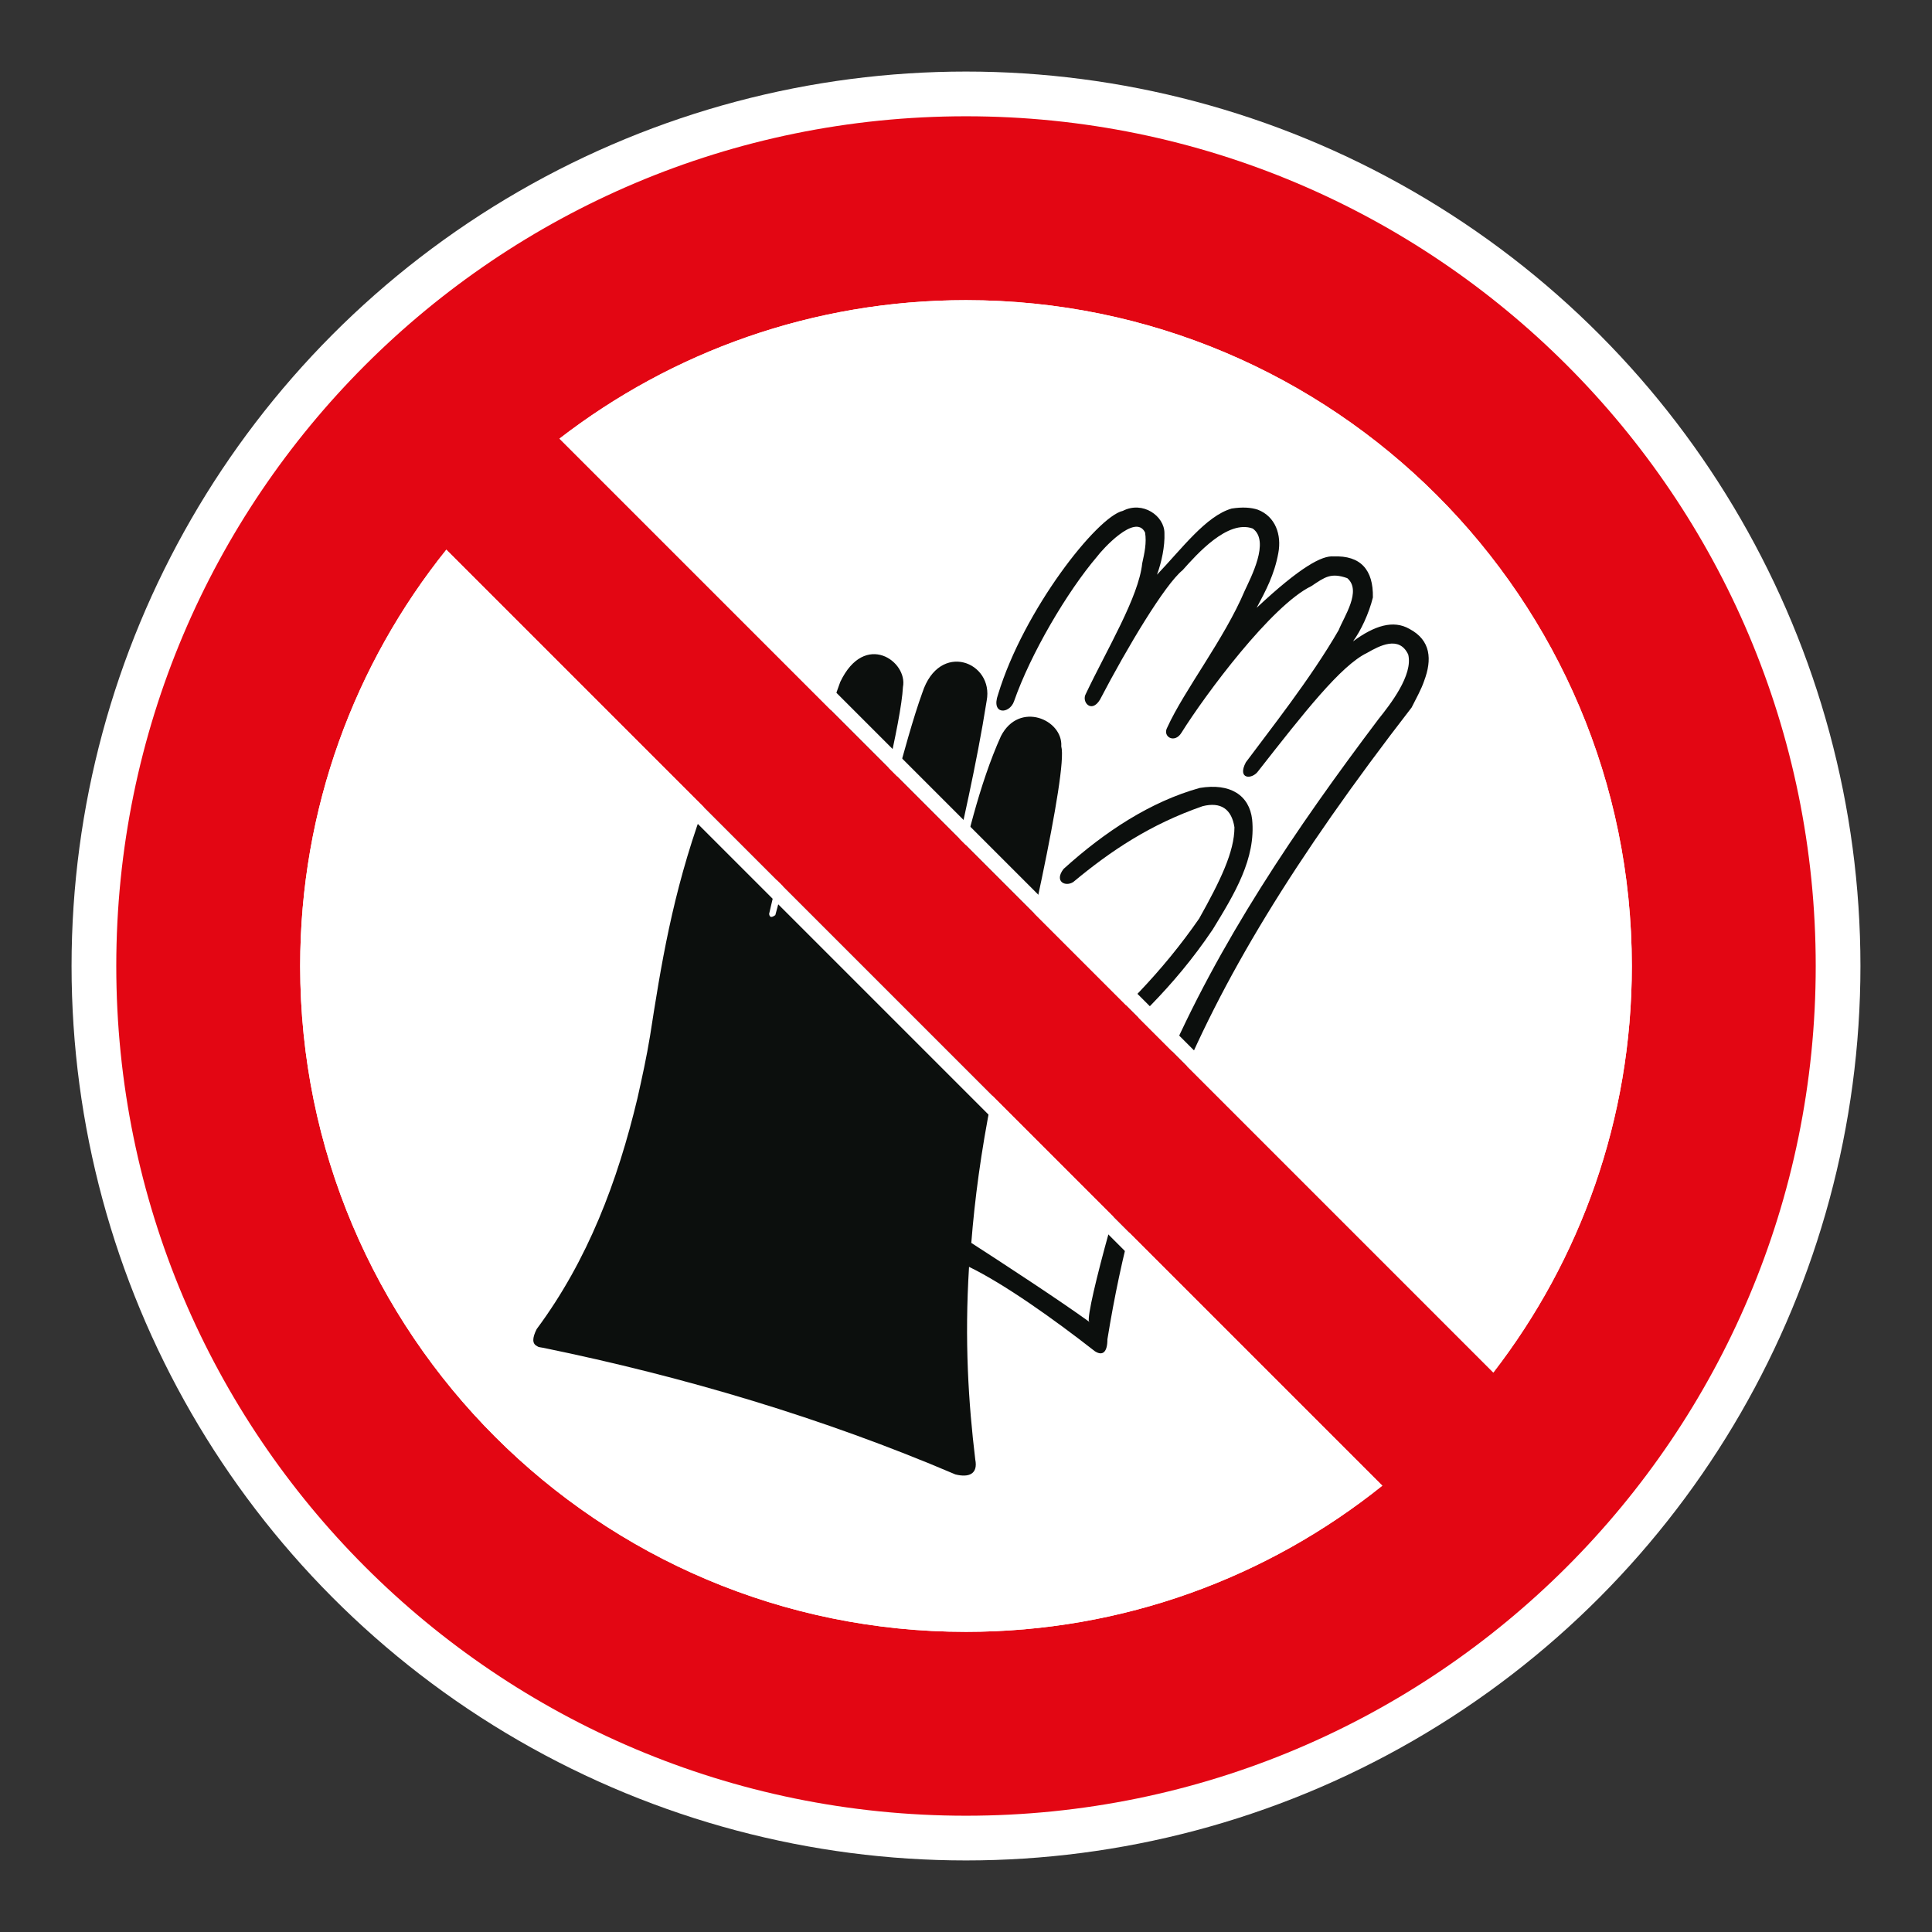
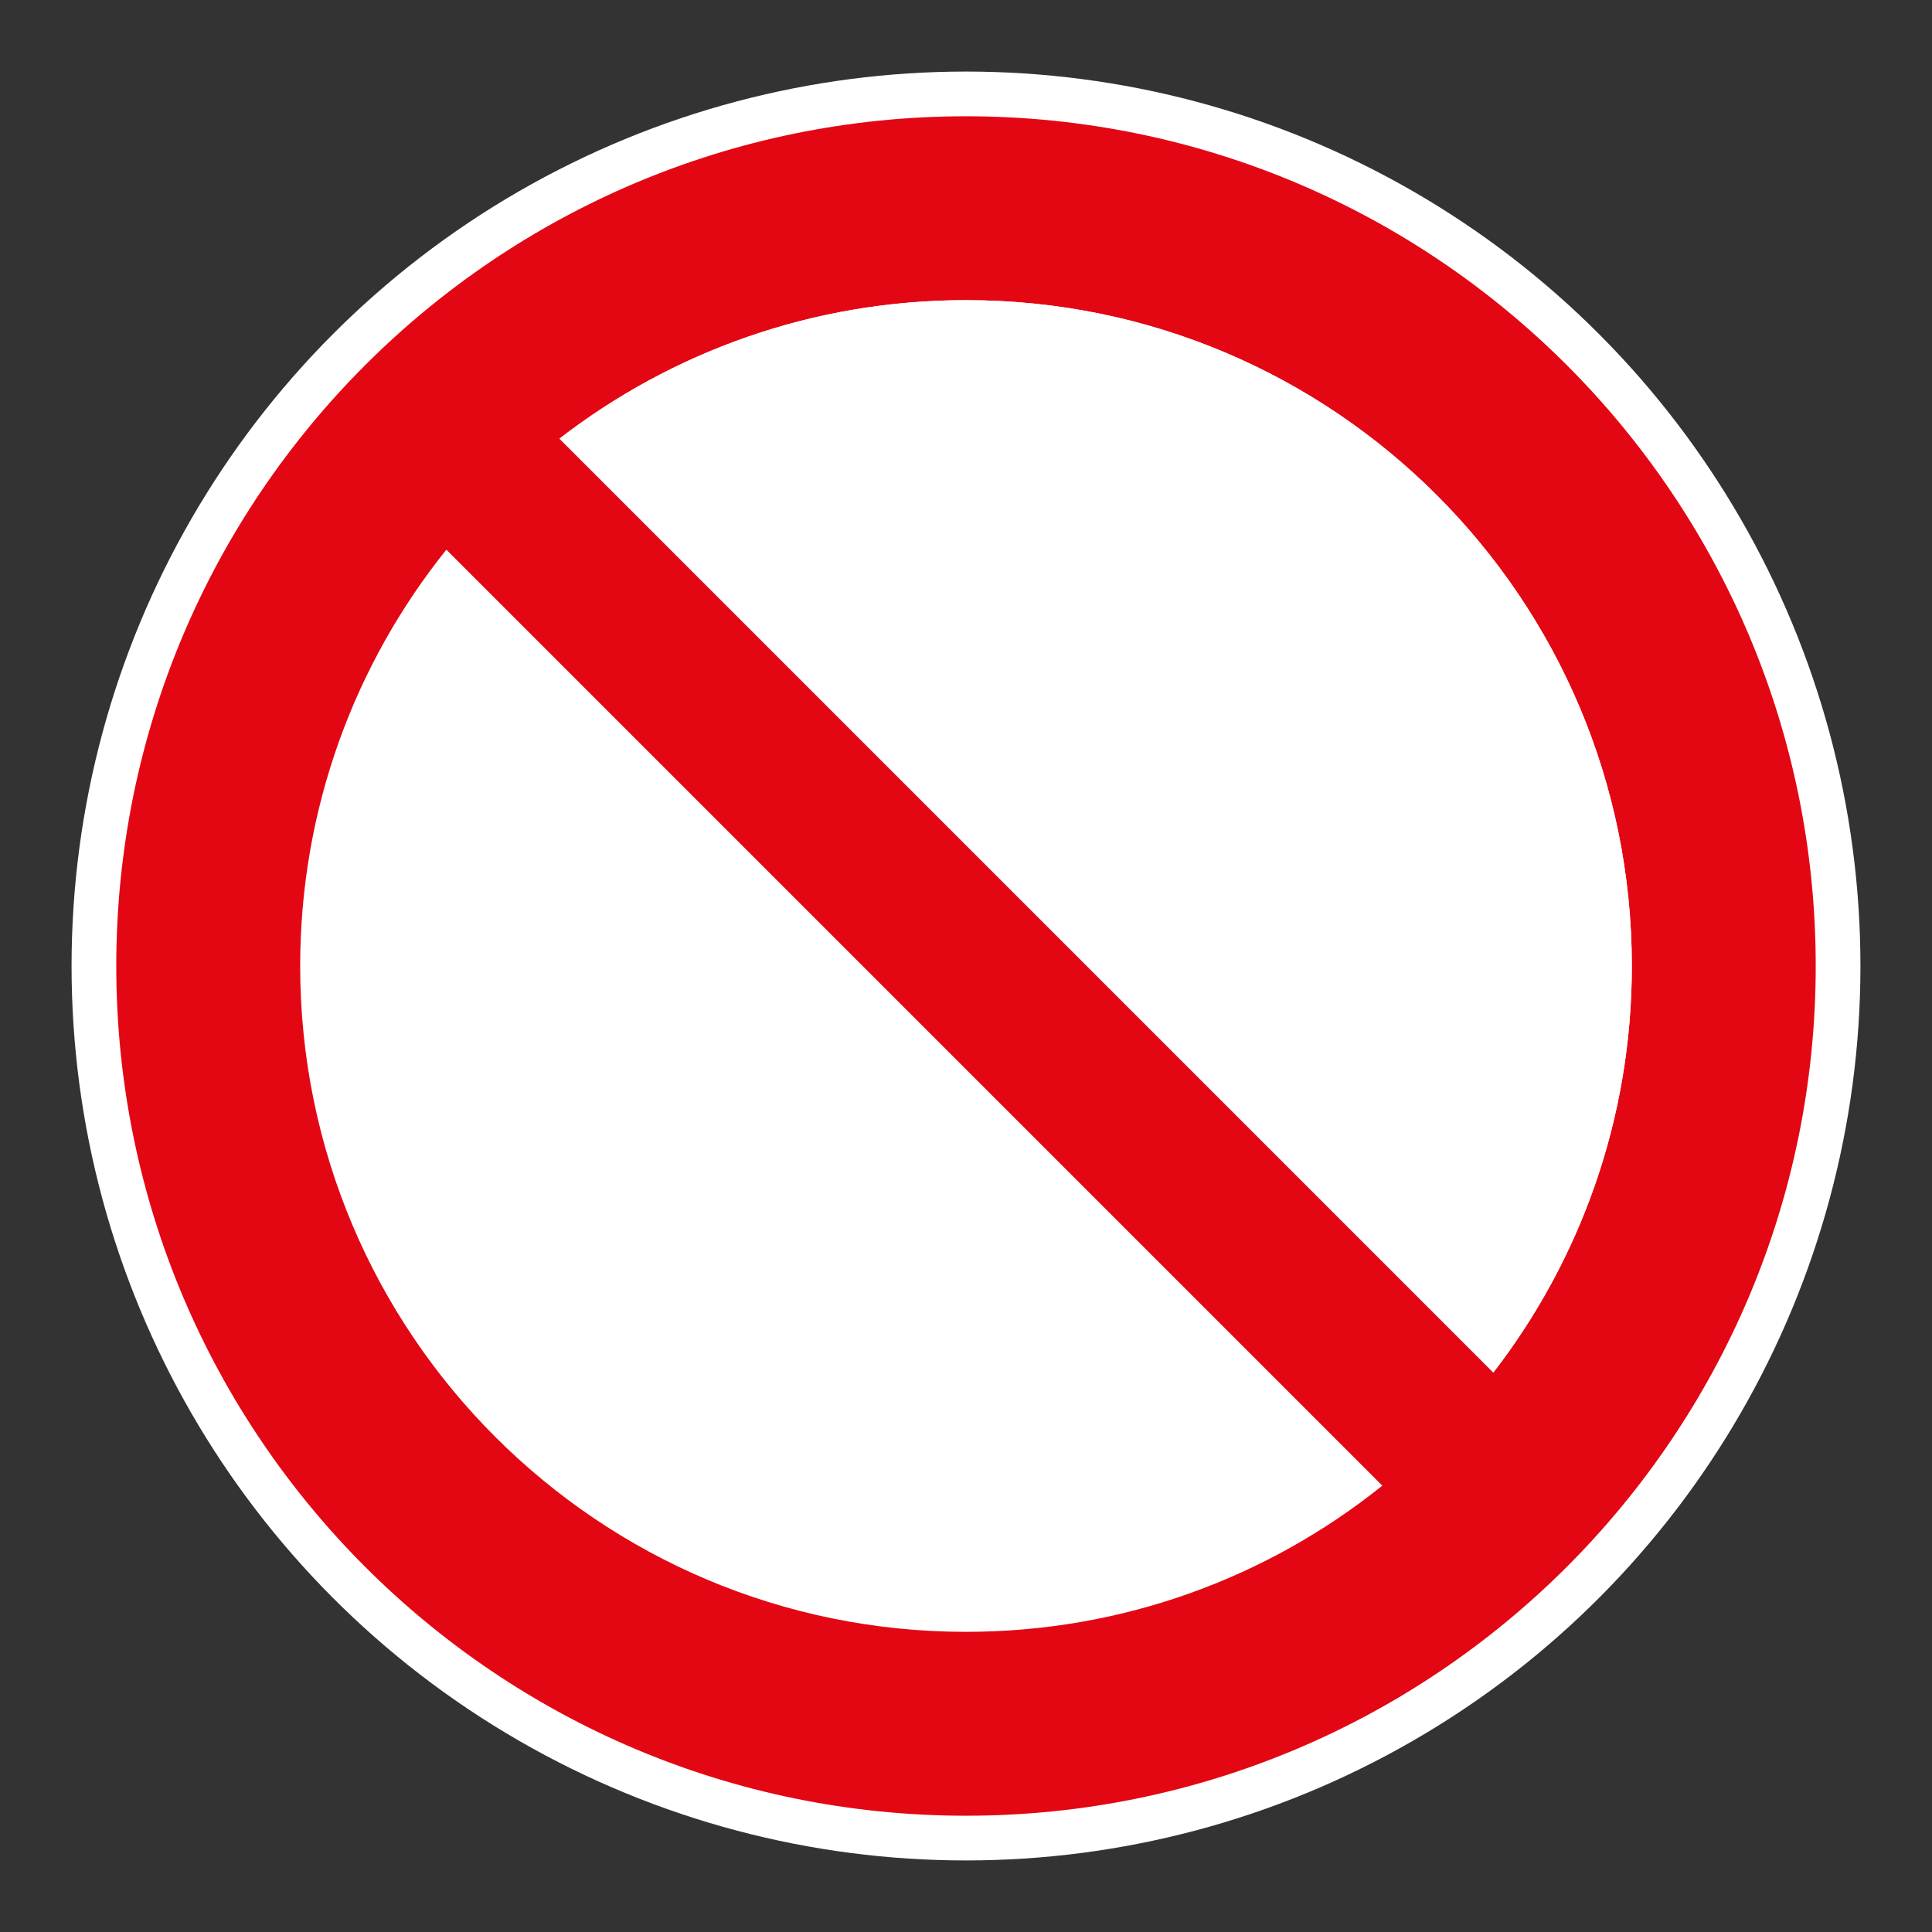
<svg xmlns="http://www.w3.org/2000/svg" viewBox="0 0 306.142 306.142">
  <rect x="0" y="0" width="306.142" height="306.142" fill="#333333" stroke="none" />
  <g id="Calque_4" data-name="Calque 4">
    <circle cx="153.071" cy="153.071" r="141.732" style="fill: #fff;" />
  </g>
  <g id="Calque_2" data-name="Calque 2">
    <g>
-       <path d="M169.882,167.048c-.985,1.897.1,2.71,2.176,1.897,6.943-6.231,13.805-12.29,20.121-21.682,3.428-5.604,6.859-11.205,6.231-17.433-.451-3.794-3.431-5.789-8.307-4.974-7.762,2.167-14.975,6.868-21.566,12.829-1.54,1.988.266,2.892,1.53,2.079,5.965-4.964,12.19-9.129,20.497-12.017,2.879-.725,4.601.451,5.043,3.343,0,3.882-2.249,8.492-5.588,14.457-5.871,8.489-12.729,15.36-20.137,21.5Z" style="fill: #0c0f0d;" />
-       <path d="M223.324,99.648c-2.531-1.443-5.513-.536-8.931,1.988,1.261-1.715,2.524-4.425,3.152-6.956.094-4.425-1.982-6.686-6.225-6.507-1.806-.178-5.237,1.628-12.19,8.135,1.449-2.712,2.804-5.24,3.431-8.671.546-2.891-.449-5.783-3.246-6.871-1.088-.357-2.44-.448-4.149-.182-4.064,1.176-7.856,6.322-11.829,10.484.728-1.988,1.264-4.519,1.179-6.592,0-2.716-3.428-5.15-6.592-3.525-4.064.903-15.712,15.715-19.77,29.09-1.17,3.252,1.806,3.158,2.528,1.088,2.618-7.505,8.398-17.351,13.178-22.956.724-.991,6.049-6.952,7.586-3.794.27,1.631-.094,3.258-.452,4.88-.545,5.328-5.598,13.648-8.934,20.689-.728,1.267.897,3.167,2.249.906,4.334-8.314,10.292-18.252,13.087-20.507,2.258-2.528,7.138-8.044,11.108-6.598,2.797,1.988-.357,7.862-1.261,9.847-3.246,7.68-9.571,15.724-12.281,21.682-.812,1.449,1.17,2.622,2.258.818,3.792-6.055,14.253-20.155,20.579-23.222,2.167-1.443,3.073-2.17,5.683-1.264,2.352,1.985-.536,6.141-1.349,8.22-4.415,7.68-11.102,16.085-14.714,20.961-1.439,2.713.994,2.801,1.988,1.355,7.222-9.213,13.087-16.718,17.236-18.7,1.9-1.088,5.061-2.803,6.501.267.809,3.255-2.885,7.956-4.692,10.214-13.087,17.348-25.358,35.409-33.935,55.383-.546.718-1.27,2.343-2.076,4.698h-.006c-3.964,10.416-10.454,33.798-9.878,35.412.042.031.09.064.131.094-.063.029-.103-.015-.131-.094-4.644-3.362-13.908-9.42-18.645-12.472.534-6.836,1.527-14.393,3.231-22.94h.018c.276-1.446.636-2.804.903-4.249,4.24-17.167,11.193-47.612,10.104-51.494.276-4.246-6.667-7.232-9.559-1.624-3.431,7.586-5.692,17.339-7.313,24.84-.185.451-1.079.27-1.079-.364,2.164-9.941,4.507-19.782,6.131-30.084,1.173-6.14-7.489-9.577-10.199-1.264-2.794,7.674-6.407,23.216-9.295,32.345-.542.627-1.088.455-.994-.182,2.979-11.747,6.95-27.644,7.219-33.066.812-4.061-6.046-8.944-9.932-.812-3.512,9.389-7.58,27.283-10.29,36.952-.627.451-.894.364-.985-.185,2.255-9.484,4.334-18.609,6.222-28.275-.176-5.6-6.586-8.768-10.825-1.988-2.349,4.873-4.34,9.483-5.962,13.912-4.779,13.19-6.586,24.665-8.301,35.688-.546,3.34-1.264,6.595-1.991,9.85-3.155,13.187-7.856,25.659-15.969,36.591-.731,1.439-.731,2.346.082,2.713.182.178.545.178.994.266,22.388,4.604,44.315,11.118,65.264,20.055,2.167.546,3.606-.091,3.155-2.346-1.088-9.038-1.715-18.794-.988-30.545,5.588,2.719,13.353,8.222,19.945,13.378,1.264.809,1.982.091,1.982-1.901,2.167-13.369,5.413-25.744,10.474-38.213,7.489-18.7,19.133-37.859,37.73-61.896.721-1.439,1.54-2.885,1.992-4.237,1.257-3.346,1.079-6.419-2.352-8.226Z" style="fill: #0c0f0d;" />
-     </g>
+       </g>
  </g>
  <g id="Calque_1" data-name="Calque 1">
    <path d="M153.071,18.425c-74.361,0-134.646,60.284-134.646,134.646s60.284,134.646,134.646,134.646c74.361,0,134.646-60.284,134.646-134.646S227.432,18.425,153.071,18.425M258.579,153.071c0,24.256-8.184,46.594-21.945,64.417L88.657,69.505c17.816-13.758,40.158-21.942,64.414-21.942,58.269,0,105.508,47.239,105.508,105.508M47.566,153.071c0-24.965,8.669-47.904,23.163-65.971l148.312,148.316c-18.067,14.491-41.006,23.163-65.971,23.163-58.269,0-105.504-47.239-105.504-105.508" style="fill: #e30613;" />
  </g>
  <g id="Calque_5" data-name="Calque 5">
    <g>
-       <path d="M153.069,50.114c56.77,0,102.956,46.186,102.956,102.956,0,22.006-6.791,42.872-19.669,60.534L92.539,69.78c17.657-12.876,38.522-19.665,60.531-19.665M153.069,47.563c-24.256,0-46.598,8.183-64.414,21.942l147.976,147.983c13.762-17.823,21.945-40.161,21.945-64.417,0-58.269-47.239-105.508-105.508-105.508h0Z" style="fill: #fff;" />
-       <path d="M70.964,90.944l144.232,144.236c-17.985,13.65-39.402,20.848-62.127,20.848-56.769,0-102.953-46.186-102.953-102.957,0-22.73,7.197-44.147,20.848-62.127M70.728,87.1c-14.495,18.067-23.163,41.006-23.163,65.971,0,58.269,47.235,105.508,105.504,105.508,24.964,0,47.904-8.672,65.971-23.163L70.728,87.1h0Z" style="fill: #fff;" />
+       <path d="M153.069,50.114c56.77,0,102.956,46.186,102.956,102.956,0,22.006-6.791,42.872-19.669,60.534L92.539,69.78c17.657-12.876,38.522-19.665,60.531-19.665M153.069,47.563c-24.256,0-46.598,8.183-64.414,21.942l147.976,147.983c13.762-17.823,21.945-40.161,21.945-64.417,0-58.269-47.239-105.508-105.508-105.508Z" style="fill: #fff;" />
    </g>
  </g>
</svg>